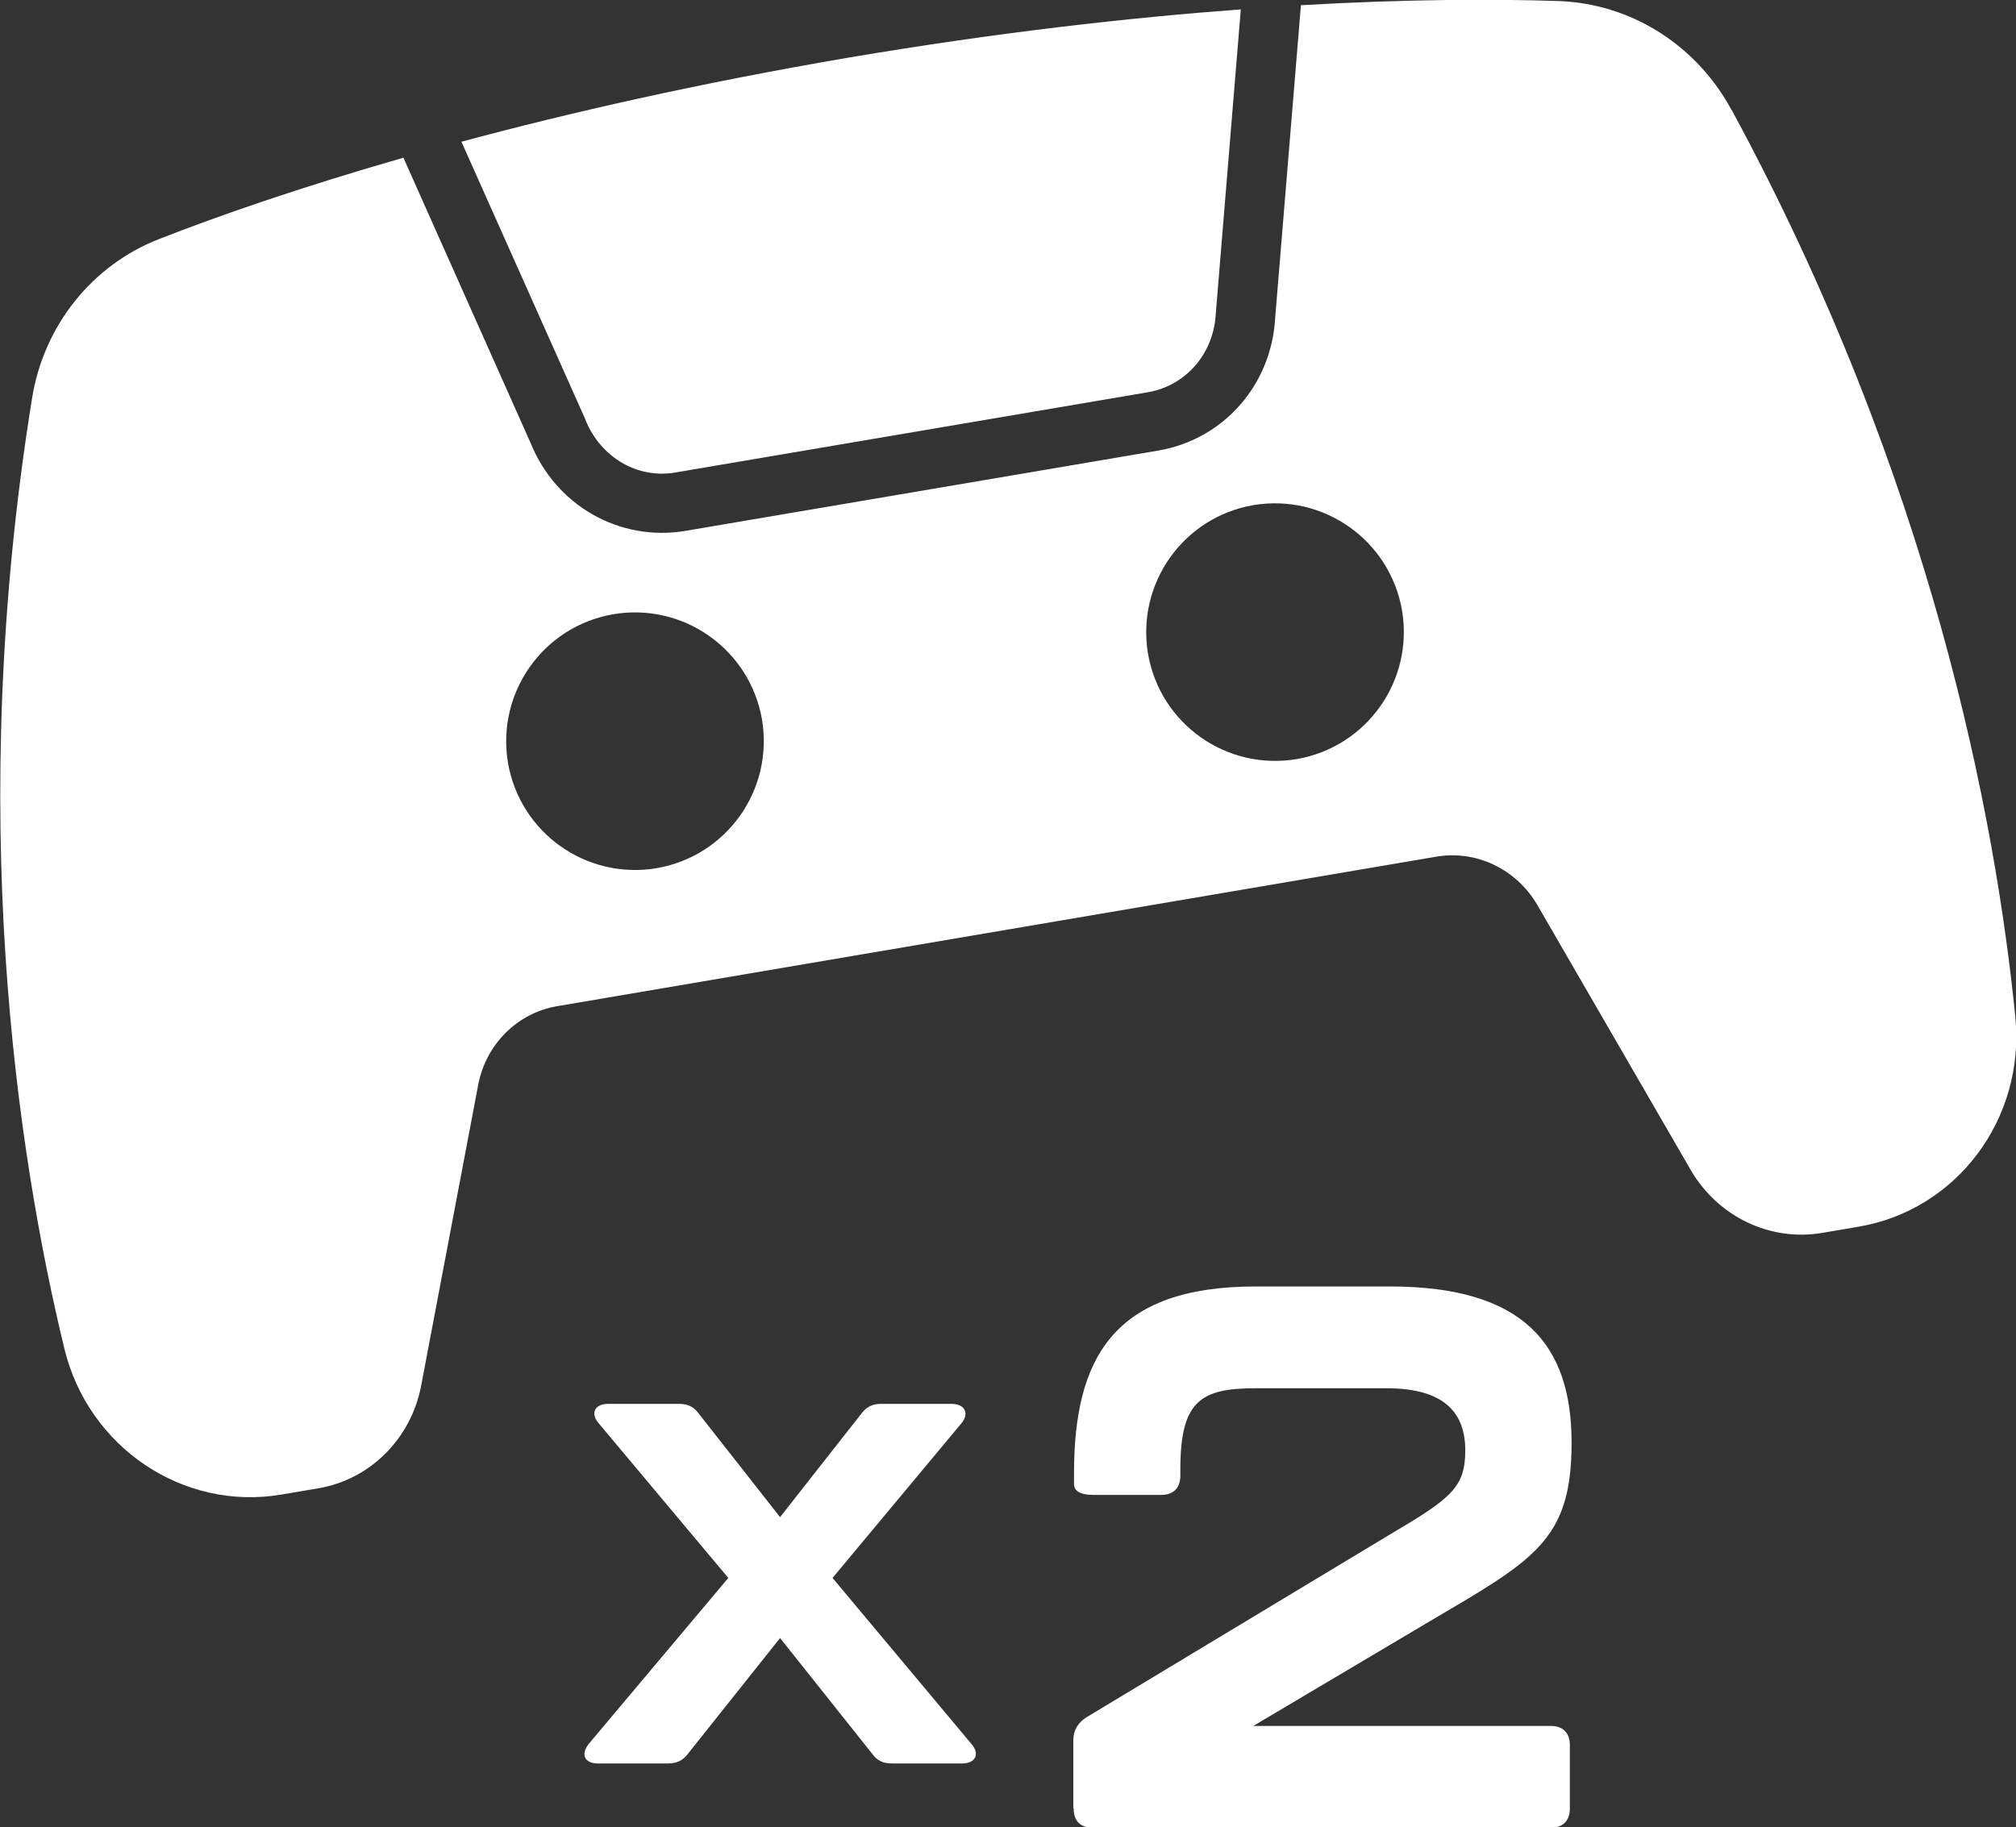
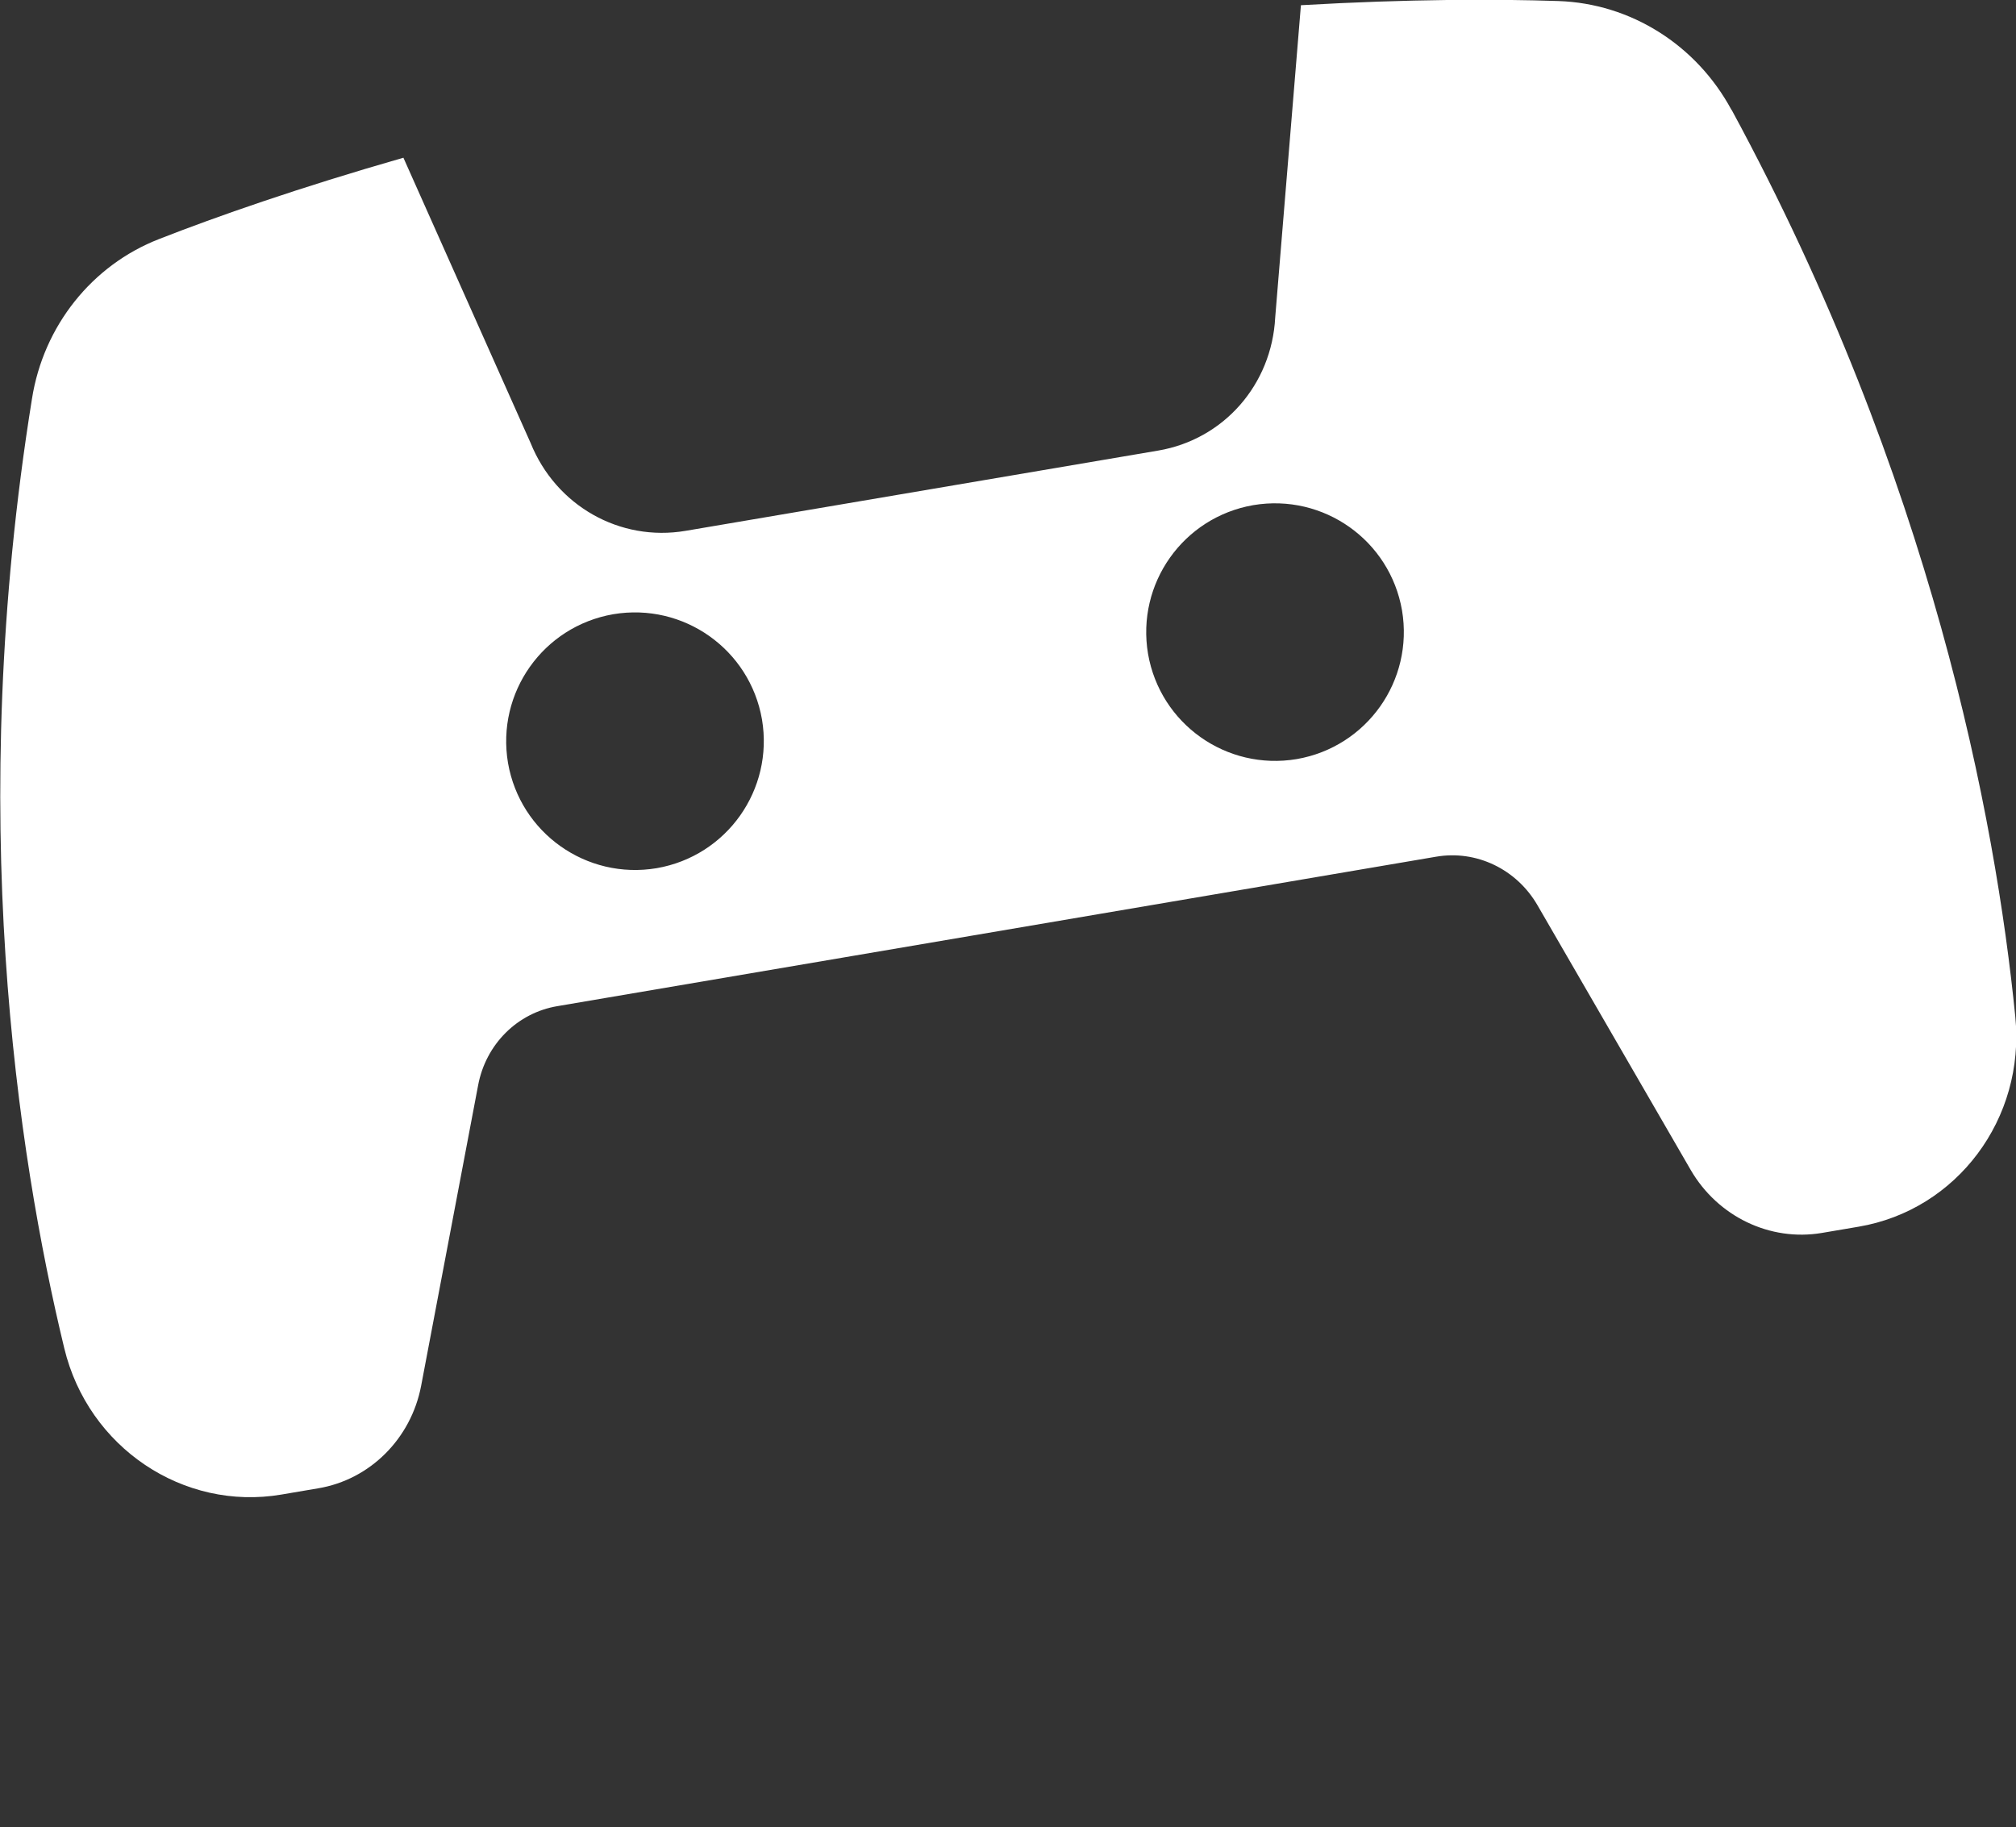
<svg xmlns="http://www.w3.org/2000/svg" id="Layer_1" version="1.1" viewBox="0 0 580.2 526">
  <rect x="0" y="0" width="580.2" height="526" fill="#333333" stroke="none" />
  <defs>
    <style>
      .st0 {
        fill: #fff;
      }
    </style>
  </defs>
  <g>
-     <path class="st0" d="M168.5,120.9c4.4,10.8,15,17,25.9,15.1l136-23.1c10.9-1.9,18.9-11.1,19.5-22.6l7.2-87.6c-32.2,2.4-69.8,6.6-113,13.9-43.2,7.4-80.1,15.8-111.3,24.2l35.7,80Z" />
    <path class="st0" d="M498.3,31.6c-10.1-18.7-29-30.6-49.8-31.3-17.8-.6-42.9-.6-74.1,1.2l-7.4,89.9c-1,19.3-14.8,35.1-33.7,38.3l-136,23.1c-18.9,3.2-37.3-7.2-44.6-25.3l-36.6-82.1c-30,8.6-53.7,16.9-70.3,23.4-19.3,7.5-33.3,25-36.6,46-19.2,119.2-4.2,217.5,9.3,273.3,6.9,28.6,34.3,46.9,62.5,42.1l10.6-1.8c14.9-2.5,26.7-14.3,29.6-29.5l16.4-86.5c2.2-11.8,11.3-20.9,22.9-22.8l252.8-43c11.6-2,23.2,3.6,29.2,14l44.1,76.2c7.8,13.4,22.8,20.6,37.7,18.1l10.6-1.8c28.3-4.8,48-31.1,45.1-60.4-5.7-57.2-24.1-154.9-81.6-261ZM189,249.9c-20.2,3.4-39.3-10.1-42.8-30.3-3.4-20.2,10.1-39.3,30.3-42.8,20.2-3.4,39.3,10.1,42.8,30.3,3.4,20.2-10.1,39.3-30.3,42.8ZM373.2,218.5c-20.2,3.4-39.3-10.1-42.8-30.3-3.4-20.2,10.1-39.3,30.3-42.8,20.2-3.4,39.3,10.1,42.8,30.3,3.4,20.2-10.1,39.3-30.3,42.8Z" />
  </g>
  <g>
-     <path class="st0" d="M277,507.6h-20.3c-2.4,0-4.2-.7-5.7-2.8l-26.5-33.3-26.5,33.3c-1.5,2-3.3,2.8-5.7,2.8h-20.2c-3.9,0-5.1-2.6-2.6-5.7l40.1-47.7-37.2-44.4c-2.6-2.9-1.3-5.7,2.6-5.7h20.4c2.4,0,4.2.7,5.7,2.8l23.4,29.8,23.4-29.8c1.5-2,3.3-2.8,5.7-2.8h20.3c3.8,0,5.2,2.8,2.7,5.7l-37,44.4,39.9,47.7c2.6,2.9,1.3,5.7-2.6,5.7Z" />
-     <path class="st0" d="M308.9,520.5v-19.6c0-2.9,1.4-5.1,3.8-6.6l88.3-53.2c16.8-9.9,20.7-13.2,20.7-23.6s-5.5-17.9-22.7-17.9h-37.7c-15.9,0-21.6,3.8-21.6,23.4v1.8c0,3.5-2,5.5-5.5,5.5h-19.6c-3.6,0-5.5-1.1-5.5-3.1v-3.1c0-33.1,11.3-53.8,52.3-53.8h38.6c38.4,0,52.3,16.6,52.3,45s-11,33.8-41.7,51.9l-49.9,29.6h85.6c3.5,0,5.5,2,5.5,5.5v18.3c0,3.5-2,5.5-5.5,5.5h-131.8c-3.6,0-5.5-2-5.5-5.5Z" />
-   </g>
+     </g>
</svg>